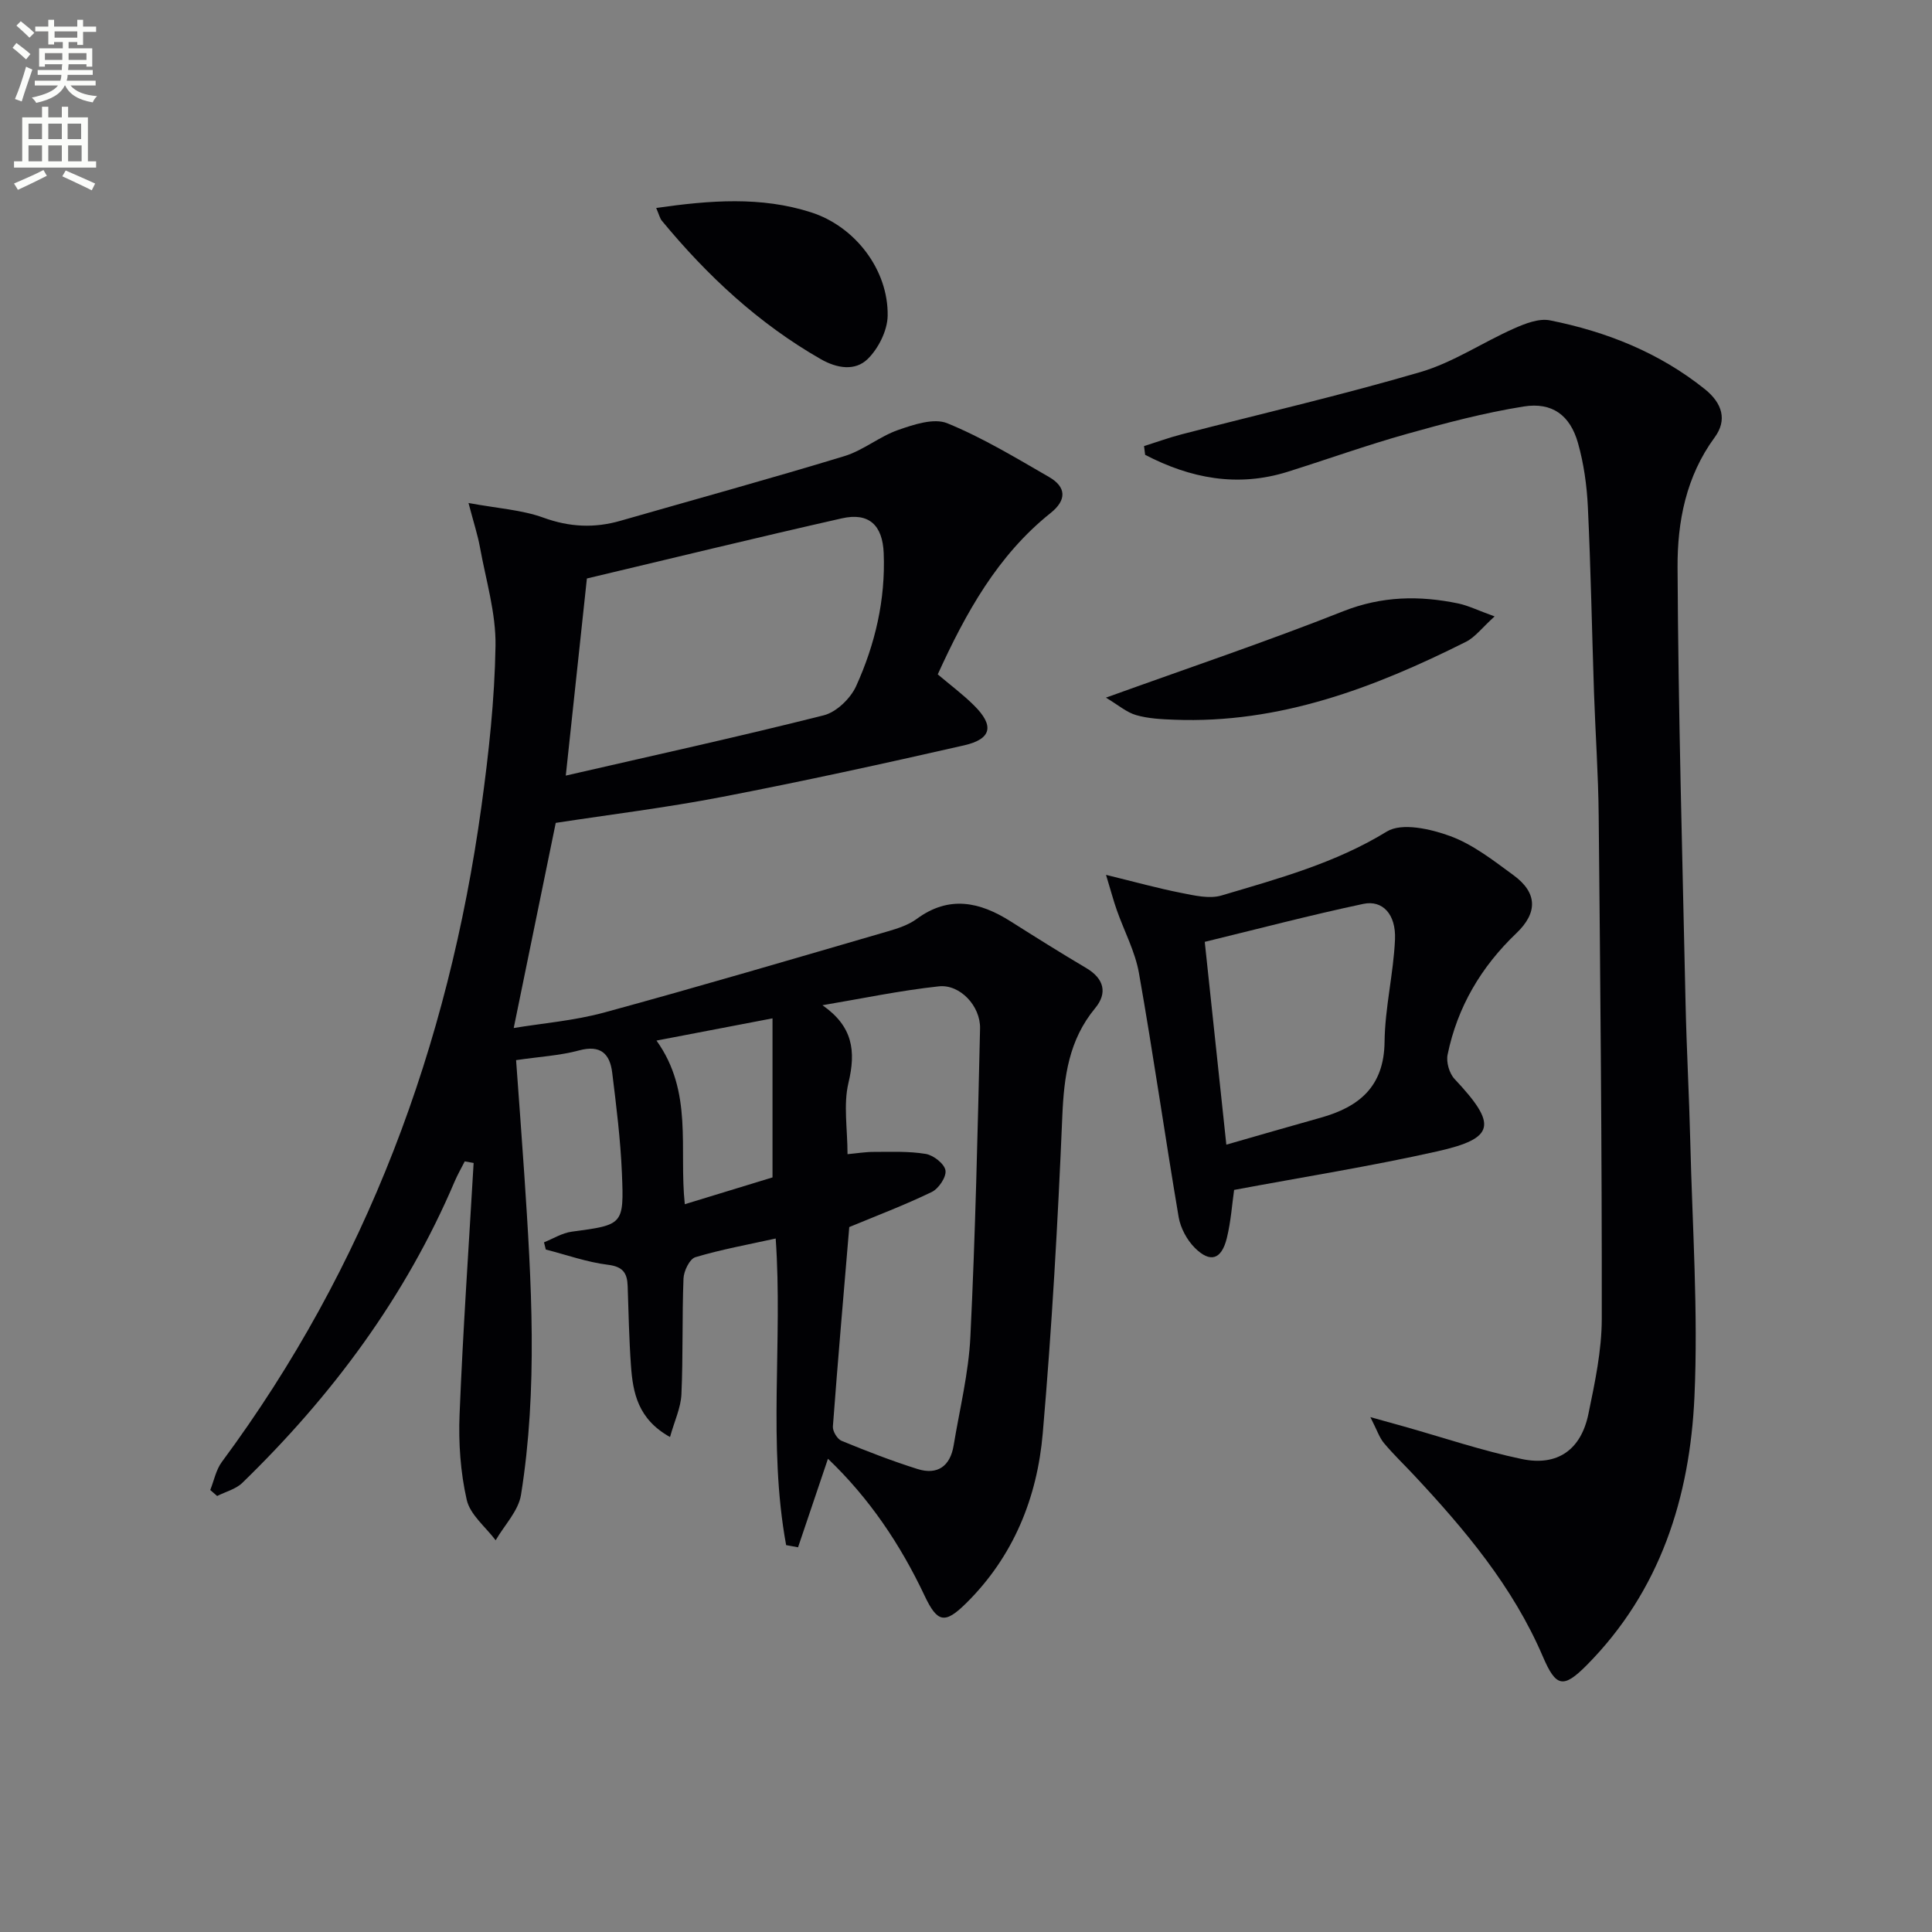
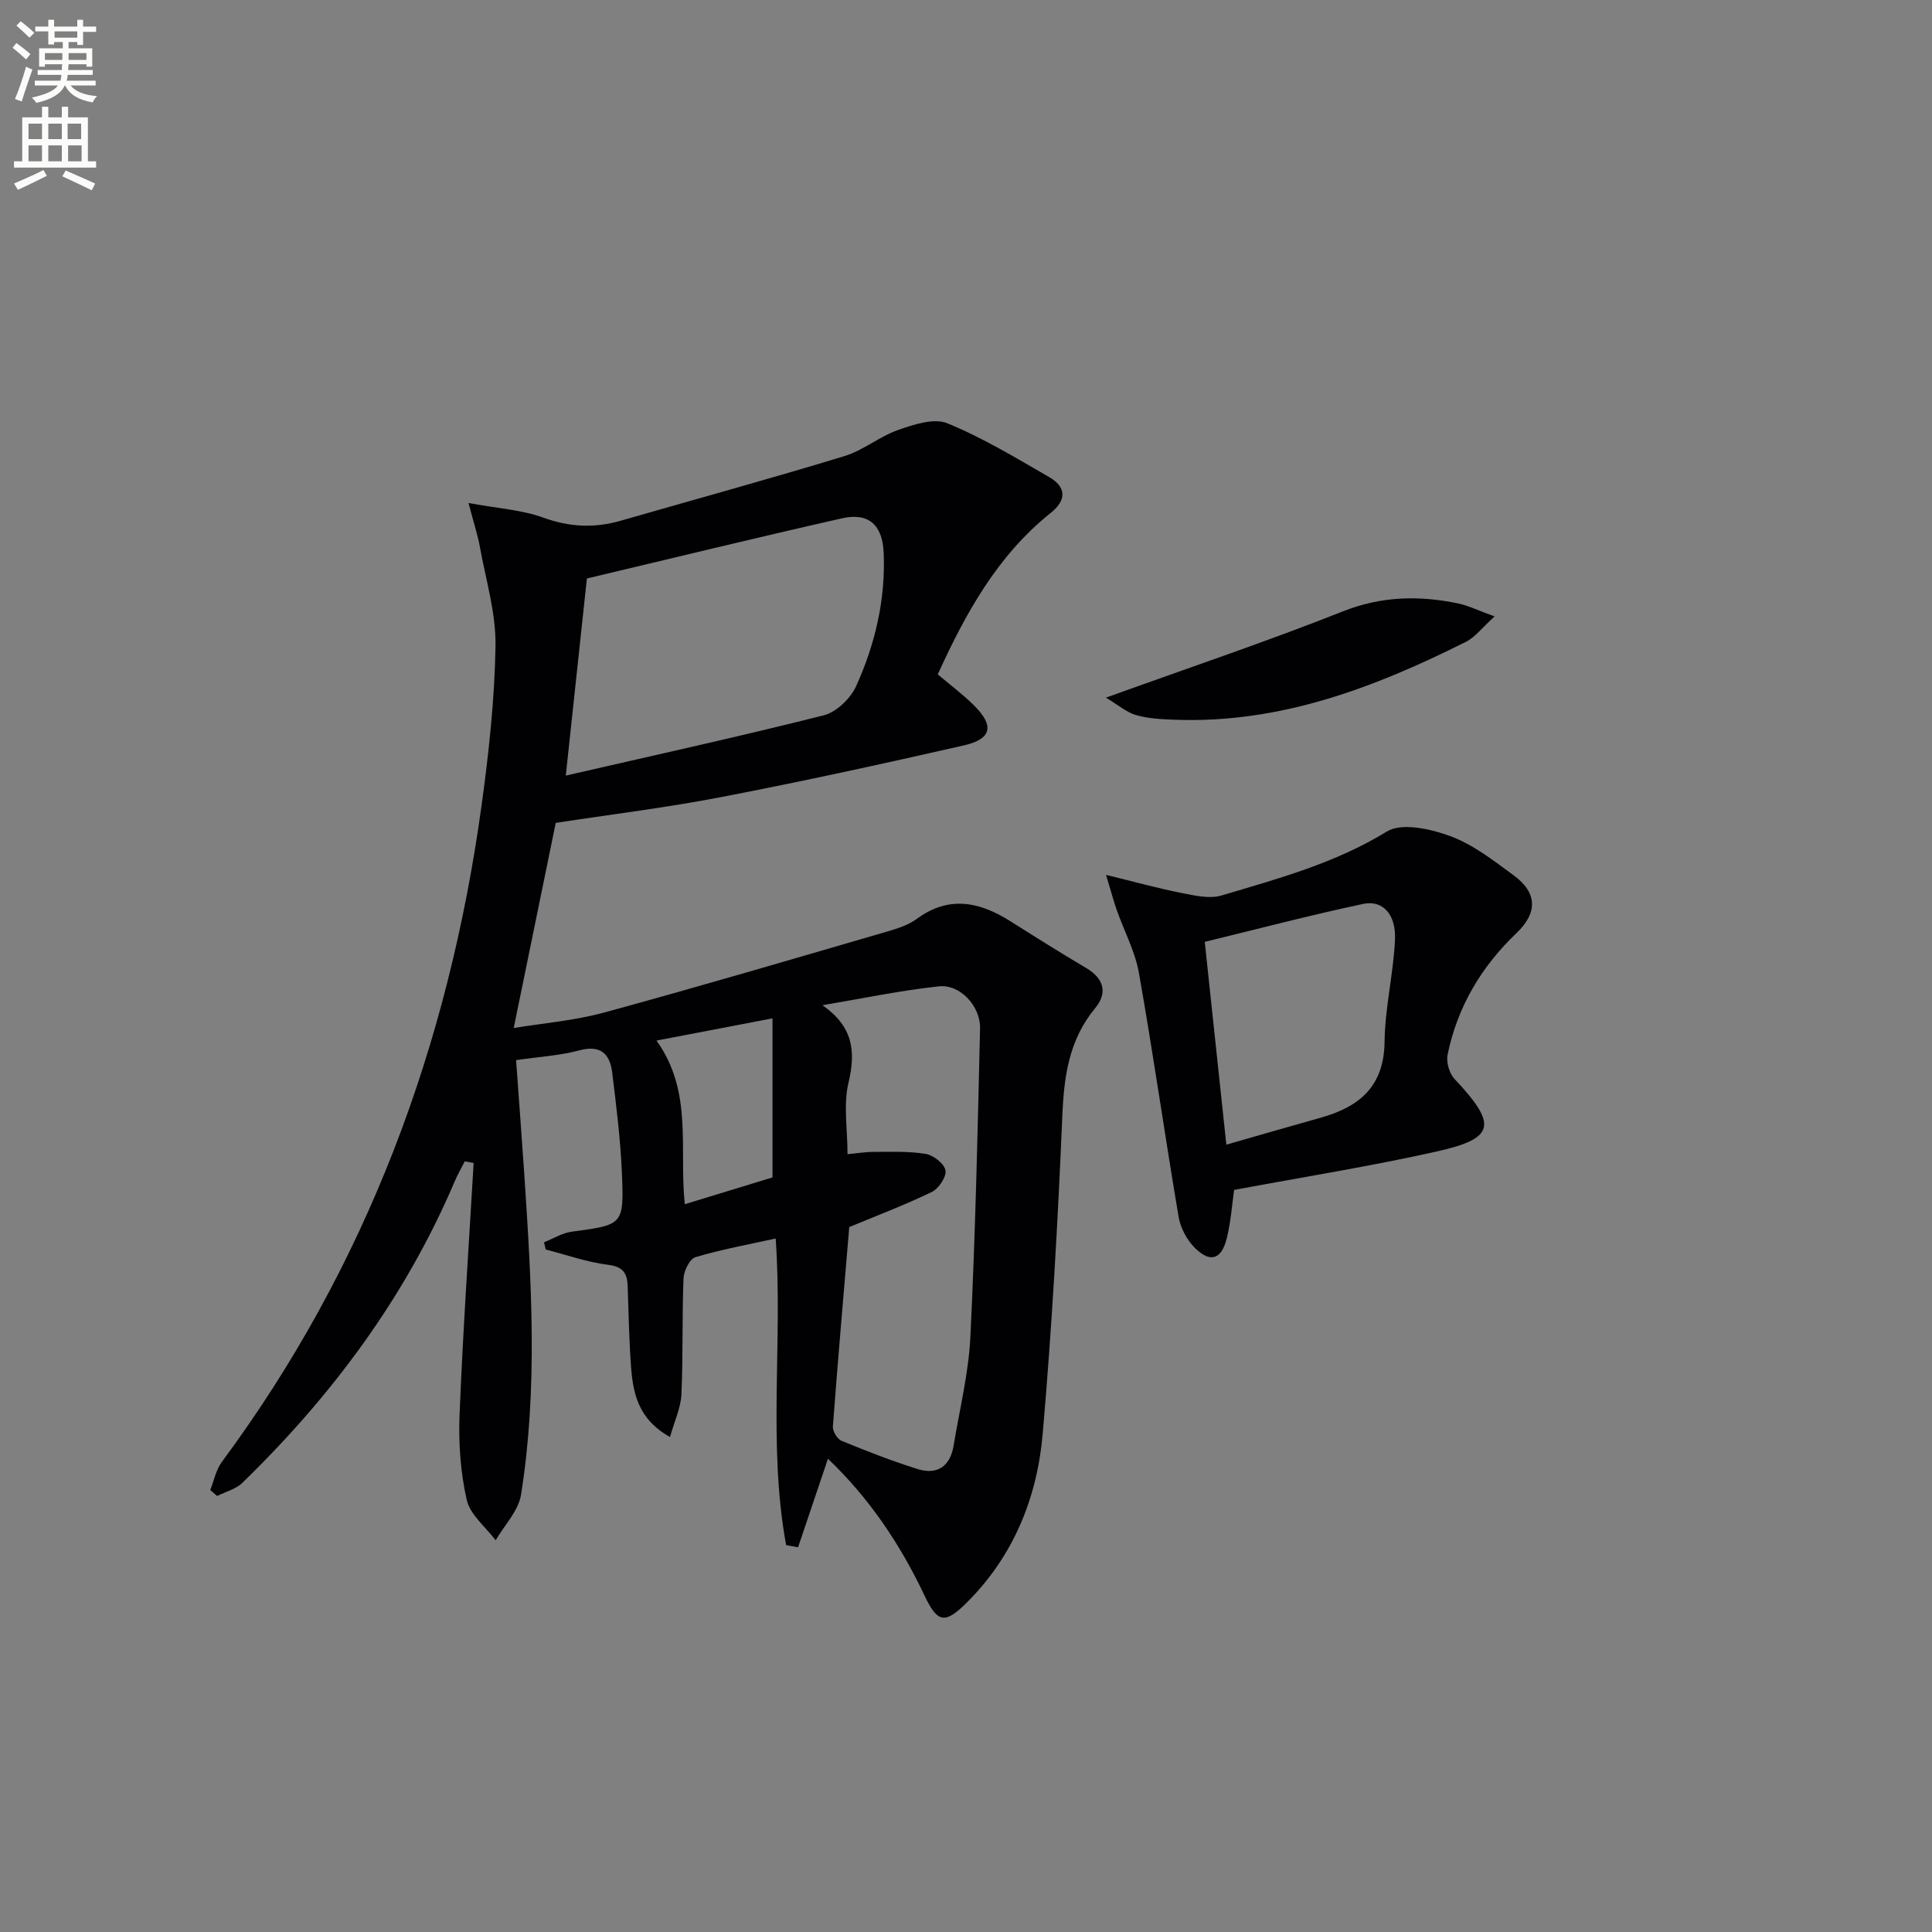
<svg xmlns="http://www.w3.org/2000/svg" enable-background="new 0 0 400 400" viewBox="0 0 400 400">
  <rect x="0" y="0" width="400" height="400" fill="#808080" stroke="none" />
  <path d="m2.6 9.9.8-1c.9.7 1.9 1.4 2.9 2.3l-.9 1.1c-1.1-1-2-1.8-2.8-2.4zm.5 10.6c.9-2.1 1.6-4.3 2.3-6.7.4.2.8.4 1.3.6-.7 2.1-1.5 4.3-2.2 6.6zm.3-15.2.9-.9c1 .8 2 1.6 2.8 2.4l-1 1c-.9-.9-1.8-1.7-2.7-2.5zm12.6-1.2h1.2v1.4h2.7v1.1h-2.7v2.7h-1.2v-.6h-1.8v1.3h4.9v3.8h-1.2v-.5h-3.7c0 .4-.1.9-.1 1.2h5.1v1h-5.2c0 .5-.1.9-.2 1.2h6v1h-5.2c1.1 1.3 2.9 2 5.5 2.2-.4.4-.7.8-.9 1.3-2.9-.5-4.8-1.6-5.7-3.5h-.1c-.8 1.7-2.7 2.9-5.9 3.6-.2-.4-.6-.8-.9-1.1 2.8-.6 4.6-1.4 5.4-2.5h-4.8v-1h5.3c.1-.3.2-.7.2-1.2h-4.9v-1h5c0-.4 0-.8.1-1.2h-3.6v.5h-1.2v-3.8h4.9v-1.3h-1.8v.5h-1.2v-2.7h-2.7v-1h2.7v-1.4h1.2v1.4h4.8zm-6.7 8.3h3.6c0-.4 0-.9 0-1.4h-3.6zm1.9-4.6h4.8v-1.3h-4.7v1.3zm6.7 3.2h-3.7v1.4h3.7z" fill="#fbfcfa" />
  <path d="m8.7 22.1h1.3v2.2h2.8v-2.2h1.3v2.2h4.1v9.1h1.7v1.3h-17v-1.3h1.7v-9.1h4.1zm.3 13.1.7 1.2c-1.8.9-3.8 1.9-6 2.9-.2-.4-.5-.8-.8-1.3 2.3-1 4.4-1.9 6.1-2.8zm-3.1-6.4h2.8v-3.2h-2.8zm0 4.6h2.8v-3.3h-2.8zm4.1-4.6h2.8v-3.2h-2.8zm0 4.6h2.8v-3.3h-2.8zm3.6 1.9c2.1.9 4.1 1.8 6.1 2.7l-.7 1.4c-2.2-1.1-4.2-2-6.1-2.9zm3.2-9.7h-2.8v3.2h2.8zm-2.7 7.8h2.8v-3.3h-2.8z" fill="#fbfcfa" />
  <g fill="#010104">
    <path d="m112.63 257.21c1.9-.76 3.75-1.93 5.72-2.2 10.65-1.43 10.86-1.36 10.41-12.12-.29-6.95-1.16-13.9-2.01-20.81-.48-3.91-2.4-5.81-6.87-4.6-3.96 1.07-8.15 1.29-13.03 2.01.58 8.08 1.18 15.95 1.71 23.82 1.47 22.08 2.83 44.18-.69 66.17-.53 3.33-3.44 6.29-5.25 9.42-2.08-2.77-5.29-5.29-5.99-8.38-1.3-5.72-1.72-11.8-1.48-17.69.7-17.36 1.9-34.7 2.91-52.05-.61-.11-1.23-.22-1.84-.33-.7 1.38-1.48 2.74-2.09 4.16-10.19 23.95-25.4 44.38-43.97 62.41-1.34 1.3-3.45 1.82-5.2 2.71-.48-.41-.95-.83-1.43-1.24.78-1.95 1.19-4.18 2.4-5.81 29.97-40.46 46.89-86.1 53.74-135.68 1.52-11.02 2.74-22.16 2.92-33.26.11-6.79-1.99-13.63-3.22-20.43-.46-2.54-1.28-5.02-2.37-9.17 6.05 1.12 11.01 1.41 15.49 3.03 5.42 1.97 10.57 2.21 15.98.65 15.45-4.44 30.96-8.7 46.34-13.38 3.91-1.19 7.29-4.08 11.17-5.43 3.22-1.12 7.38-2.51 10.14-1.38 7.32 2.99 14.18 7.15 21.06 11.12 3.59 2.07 3.72 4.76.33 7.47-10.99 8.78-17.55 20.67-23.36 33.4 2.54 2.16 5.2 4.13 7.52 6.44 4.22 4.18 3.67 6.95-2.08 8.26-16.64 3.79-33.33 7.44-50.09 10.67-11.54 2.23-23.24 3.66-34.44 5.38-2.9 14.14-5.75 28.06-8.7 42.47 5.92-.98 12.49-1.51 18.74-3.21 19.66-5.36 39.2-11.13 58.77-16.82 2.06-.6 4.24-1.32 5.93-2.56 6.69-4.92 13.03-3.54 19.42.5 5.2 3.29 10.41 6.56 15.7 9.69 3.69 2.19 4.4 5.18 1.82 8.29-5.44 6.58-6.45 14.12-6.8 22.35-.92 21.91-2.16 43.83-4.05 65.68-1.15 13.34-6.07 25.51-15.88 35.19-4.4 4.33-5.93 4.03-8.59-1.59-5.01-10.6-11.44-20.18-20-28.34-2.11 6.24-4.15 12.28-6.19 18.33-.82-.15-1.65-.3-2.47-.45-3.83-20.89-.67-42.15-2.16-63.48-5.71 1.26-11.26 2.26-16.63 3.87-1.19.36-2.4 2.86-2.46 4.42-.31 7.99-.07 15.99-.43 23.98-.13 2.79-1.44 5.52-2.36 8.83-6.66-3.71-7.69-9.17-8.09-14.83-.39-5.46-.49-10.95-.68-16.43-.09-2.67-.96-4.02-4.07-4.4-4.36-.54-8.59-2.06-12.88-3.16-.12-.47-.24-.98-.37-1.49zm8.88-137.44c-1.43 13.4-2.87 26.82-4.37 40.81 18.22-4.19 35.88-8.06 53.4-12.48 2.63-.66 5.55-3.49 6.71-6.04 3.94-8.68 6.1-17.88 5.71-27.55-.23-5.75-3.03-8.47-8.67-7.19-17.61 3.98-35.14 8.26-52.78 12.45zm53.96 119.19c1.88-.17 3.64-.47 5.41-.47 3.61 0 7.27-.17 10.8.42 1.59.27 3.85 2.04 4.07 3.41.22 1.35-1.41 3.78-2.84 4.47-5.61 2.71-11.46 4.93-17.08 7.26-1.14 13.55-2.35 27.41-3.39 41.29-.07.97.9 2.59 1.78 2.96 5.18 2.13 10.42 4.17 15.76 5.85 4.13 1.29 6.75-.6 7.46-4.88 1.24-7.51 3.11-15 3.47-22.56 1.03-21.24 1.51-42.51 2-63.77.11-4.65-4.15-9.19-8.51-8.73-8.09.87-16.08 2.56-24.12 3.91 6.29 4.38 6.97 9.46 5.38 16.09-1.07 4.52-.19 9.51-.19 14.75zm-39.55-23.52c7.64 10.66 4.63 22.34 5.86 33.88 6.73-2.06 12.93-3.95 18.16-5.55 0-11.39 0-21.88 0-32.93-8.49 1.62-15.91 3.04-24.02 4.6z" />
-     <path d="m236.86 92.36c2.57-.81 5.12-1.74 7.72-2.42 16.52-4.28 33.17-8.12 49.54-12.92 6.74-1.98 12.82-6.12 19.32-9 2.32-1.03 5.19-2.16 7.49-1.69 11.69 2.34 22.59 6.67 32.04 14.24 3.61 2.9 4.68 6.39 2.03 9.99-5.94 8.09-7.73 17.49-7.68 26.91.15 30.12 1.01 60.23 1.66 90.35.21 9.48.74 18.95.97 28.43.43 17.63 1.66 35.31.87 52.89-.94 20.85-7.06 40.25-22.33 55.64-4.84 4.87-6.35 4.51-9.06-1.81-6.2-14.48-16.15-26.3-26.76-37.64-2.05-2.19-4.22-4.26-6.14-6.56-.94-1.12-1.41-2.63-2.81-5.37 3.36.94 5.16 1.44 6.97 1.94 8.12 2.29 16.16 5.02 24.4 6.74 7.39 1.54 12.24-1.94 13.77-9.32 1.34-6.49 2.76-13.12 2.77-19.7.04-34.76-.3-69.52-.64-104.27-.08-8.48-.68-16.95-.97-25.43-.43-12.8-.66-25.61-1.27-38.41-.21-4.44-.84-8.97-2.05-13.24-1.63-5.74-5.33-8.49-11.24-7.55-8.15 1.3-16.2 3.43-24.16 5.67-8.31 2.33-16.45 5.25-24.68 7.84-10.44 3.28-20.19 1.35-29.53-3.5-.08-.61-.15-1.21-.23-1.81z" />
-     <path d="m255.51 246.36c-.41 2.82-.65 6.48-1.51 9.98-1.1 4.46-3.44 5.2-6.64 2-1.62-1.63-2.94-4.08-3.33-6.34-2.85-16.82-5.25-33.72-8.22-50.52-.79-4.49-3.07-8.71-4.6-13.08-.68-1.93-1.2-3.92-2.22-7.27 6.05 1.48 10.76 2.79 15.54 3.73 2.74.54 5.85 1.29 8.37.54 11.73-3.49 23.52-6.67 34.23-13.24 3.1-1.9 9.08-.54 13.14.95 4.72 1.74 8.93 5.05 13.07 8.08 4.97 3.63 5.07 7.76.62 12.01-7.3 6.96-12.22 15.28-14.25 25.15-.32 1.55.35 3.88 1.44 5.04 8.88 9.45 8.47 12.28-3.6 14.99-13.68 3.07-27.58 5.28-42.04 7.98zm-1.61-9.37c7.01-2.01 13.26-3.83 19.53-5.58 7.99-2.24 13.12-6.45 13.23-15.71.08-7.08 1.85-14.12 2.16-21.21.22-5.2-2.57-8.2-6.56-7.35-10.94 2.32-21.77 5.17-32.83 7.86 1.49 14.06 2.9 27.34 4.47 41.99z" />
-     <path d="m135.86 43.06c11.19-1.61 21.73-2.42 32.09.91 9.11 2.93 16 11.92 15.83 21.43-.06 3.06-1.92 6.77-4.15 8.94-2.57 2.5-6.28 1.97-9.71.01-12.89-7.38-23.51-17.29-32.89-28.65-.4-.48-.54-1.17-1.17-2.64z" />
+     <path d="m255.51 246.36c-.41 2.82-.65 6.48-1.51 9.98-1.1 4.46-3.44 5.2-6.64 2-1.62-1.63-2.94-4.08-3.33-6.34-2.85-16.82-5.25-33.72-8.22-50.52-.79-4.49-3.07-8.71-4.6-13.08-.68-1.93-1.2-3.92-2.22-7.27 6.05 1.48 10.76 2.79 15.54 3.73 2.74.54 5.85 1.29 8.37.54 11.73-3.49 23.52-6.67 34.23-13.24 3.1-1.9 9.08-.54 13.14.95 4.72 1.74 8.93 5.05 13.07 8.08 4.97 3.63 5.07 7.76.62 12.01-7.3 6.96-12.22 15.28-14.25 25.15-.32 1.55.35 3.88 1.44 5.04 8.88 9.45 8.47 12.28-3.6 14.99-13.68 3.07-27.58 5.28-42.04 7.98m-1.61-9.37c7.01-2.01 13.26-3.83 19.53-5.58 7.99-2.24 13.12-6.45 13.23-15.71.08-7.08 1.85-14.12 2.16-21.21.22-5.2-2.57-8.2-6.56-7.35-10.94 2.32-21.77 5.17-32.83 7.86 1.49 14.06 2.9 27.34 4.47 41.99z" />
    <path d="m309.44 127.62c-2.6 2.35-4.02 4.3-5.93 5.26-19.01 9.53-38.62 16.98-60.41 16.13-2.65-.1-5.38-.23-7.89-.96-1.98-.57-3.68-2.08-6.24-3.61 17.19-6.2 33.33-11.63 49.14-17.89 8-3.16 15.78-3.28 23.85-1.6 2.05.44 3.99 1.41 7.48 2.67z" />
  </g>
</svg>